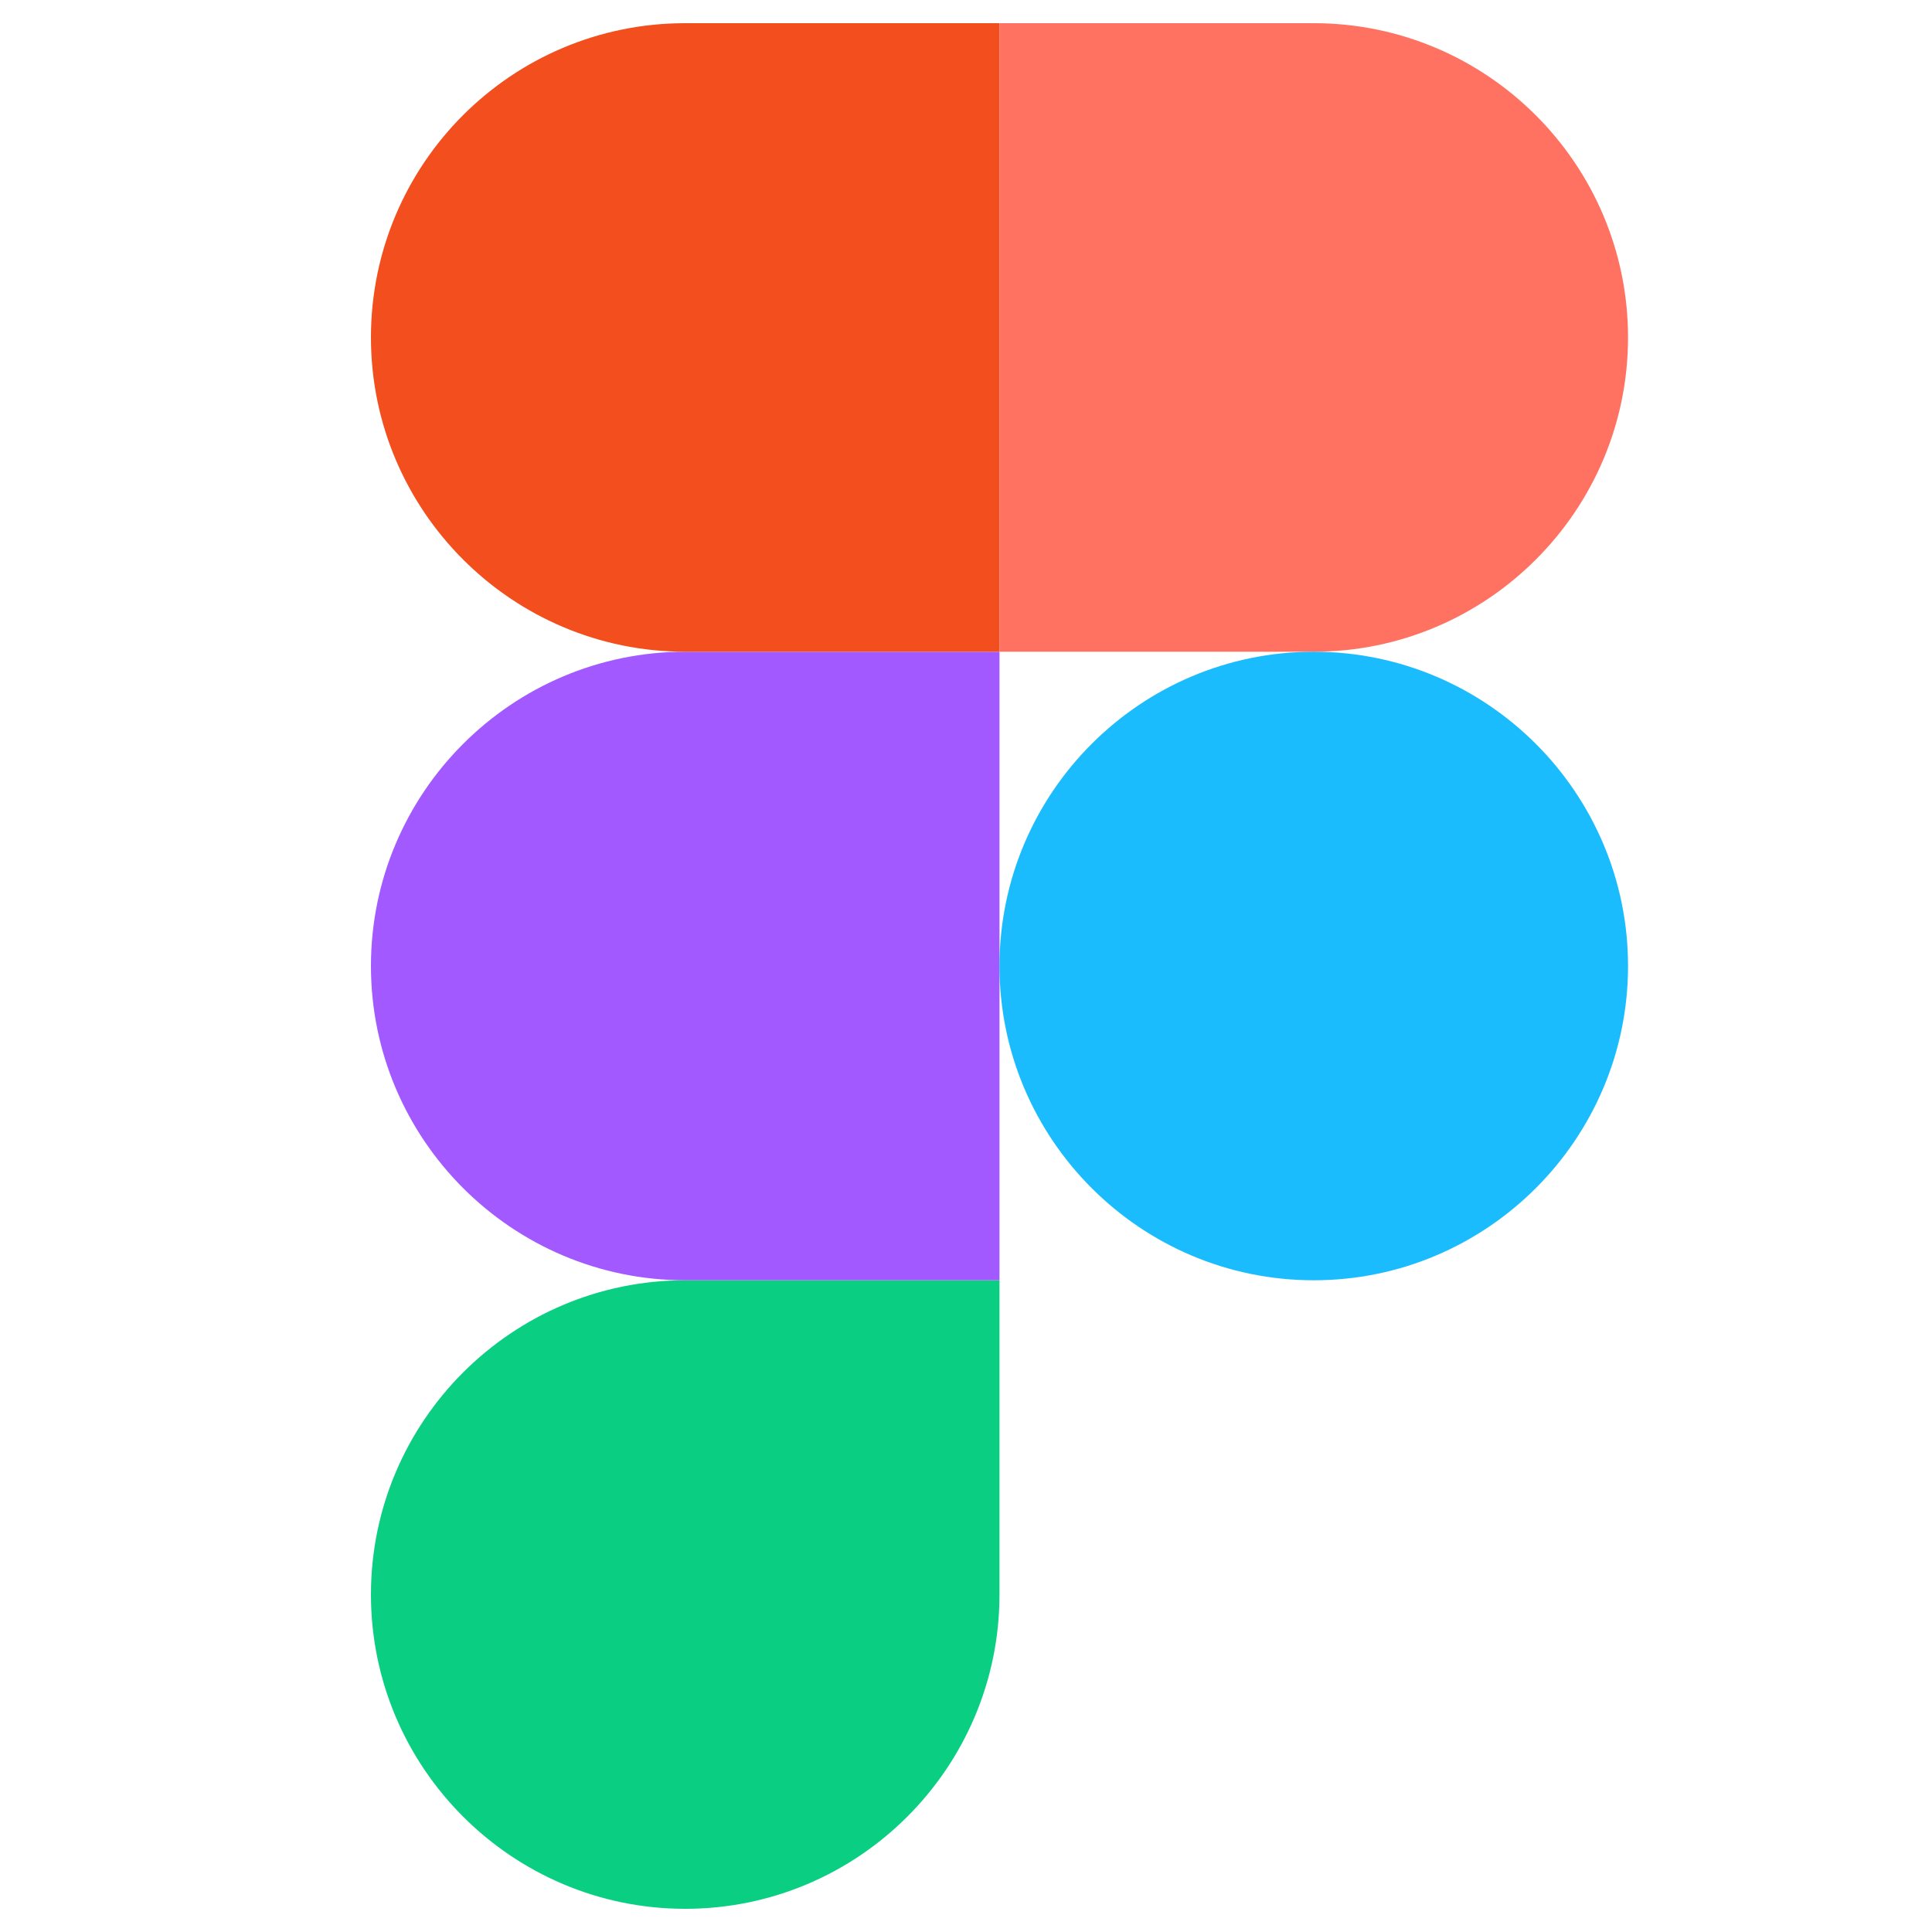
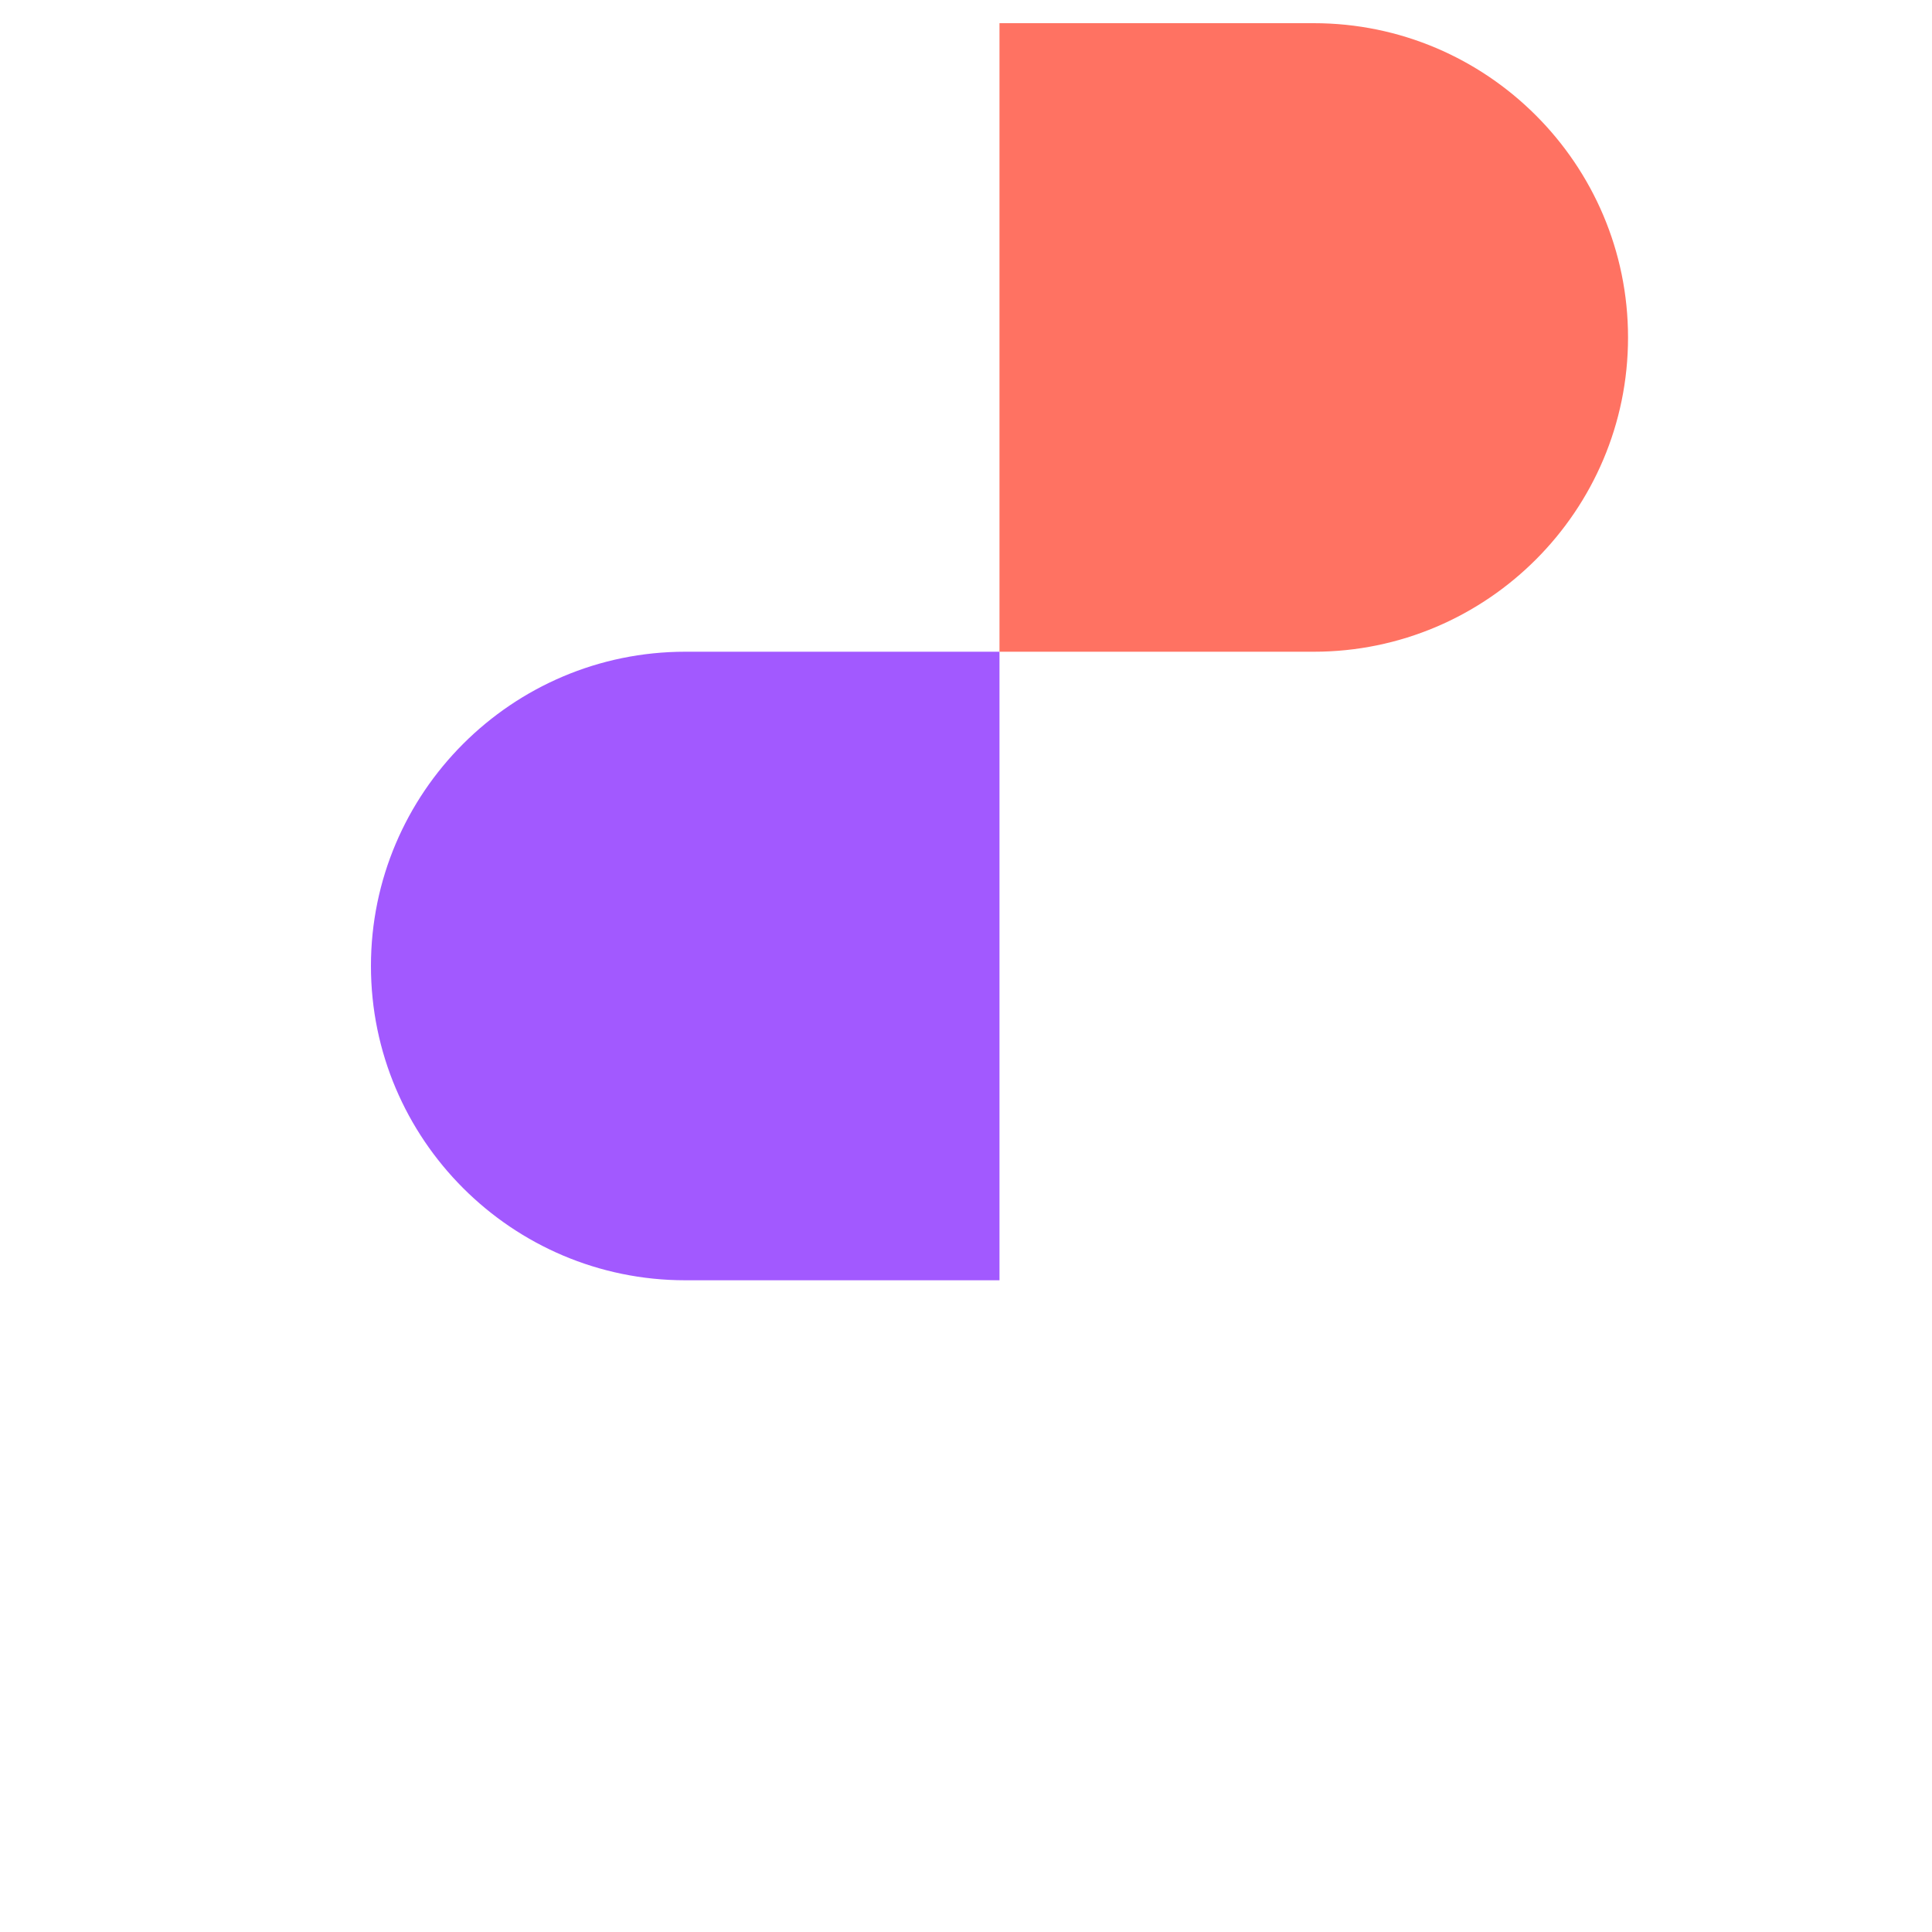
<svg xmlns="http://www.w3.org/2000/svg" id="Ebene_1" data-name="Ebene 1" width="30" height="30" viewBox="0 0 30 30">
  <defs>
    <style>
      .cls-1 {
        fill: #a259ff;
      }

      .cls-1, .cls-2, .cls-3, .cls-4, .cls-5 {
        stroke-width: 0px;
      }

      .cls-2 {
        fill: #1abcfe;
      }

      .cls-3 {
        fill: #f24e1e;
      }

      .cls-4 {
        fill: #0acf83;
      }

      .cls-5 {
        fill: #ff7262;
      }
    </style>
  </defs>
-   <path id="path0_fill" data-name="path0 fill" class="cls-4" d="M10.64,29.64c2.69,0,4.88-2.19,4.88-4.88v-4.88h-4.88c-2.69,0-4.88,2.19-4.88,4.88s2.19,4.88,4.88,4.88Z" />
  <path id="path1_fill" data-name="path1 fill" class="cls-1" d="M5.76,15c0-2.69,2.19-4.88,4.88-4.88h4.88v9.76h-4.88c-2.69,0-4.88-2.19-4.88-4.88Z" />
-   <path id="path1_fill-2" data-name="path1 fill" class="cls-3" d="M5.76,5.24C5.76,2.55,7.94.36,10.64.36h4.88v9.76h-4.88c-2.69,0-4.88-2.19-4.88-4.88Z" />
  <path id="path2_fill" data-name="path2 fill" class="cls-5" d="M15.52.36h4.88c2.69,0,4.88,2.19,4.88,4.88s-2.19,4.88-4.88,4.88h-4.88V.36Z" />
-   <path id="path3_fill" data-name="path3 fill" class="cls-2" d="M25.28,15c0,2.69-2.19,4.88-4.88,4.88s-4.88-2.19-4.88-4.88,2.19-4.88,4.88-4.88,4.88,2.19,4.88,4.88Z" />
</svg>